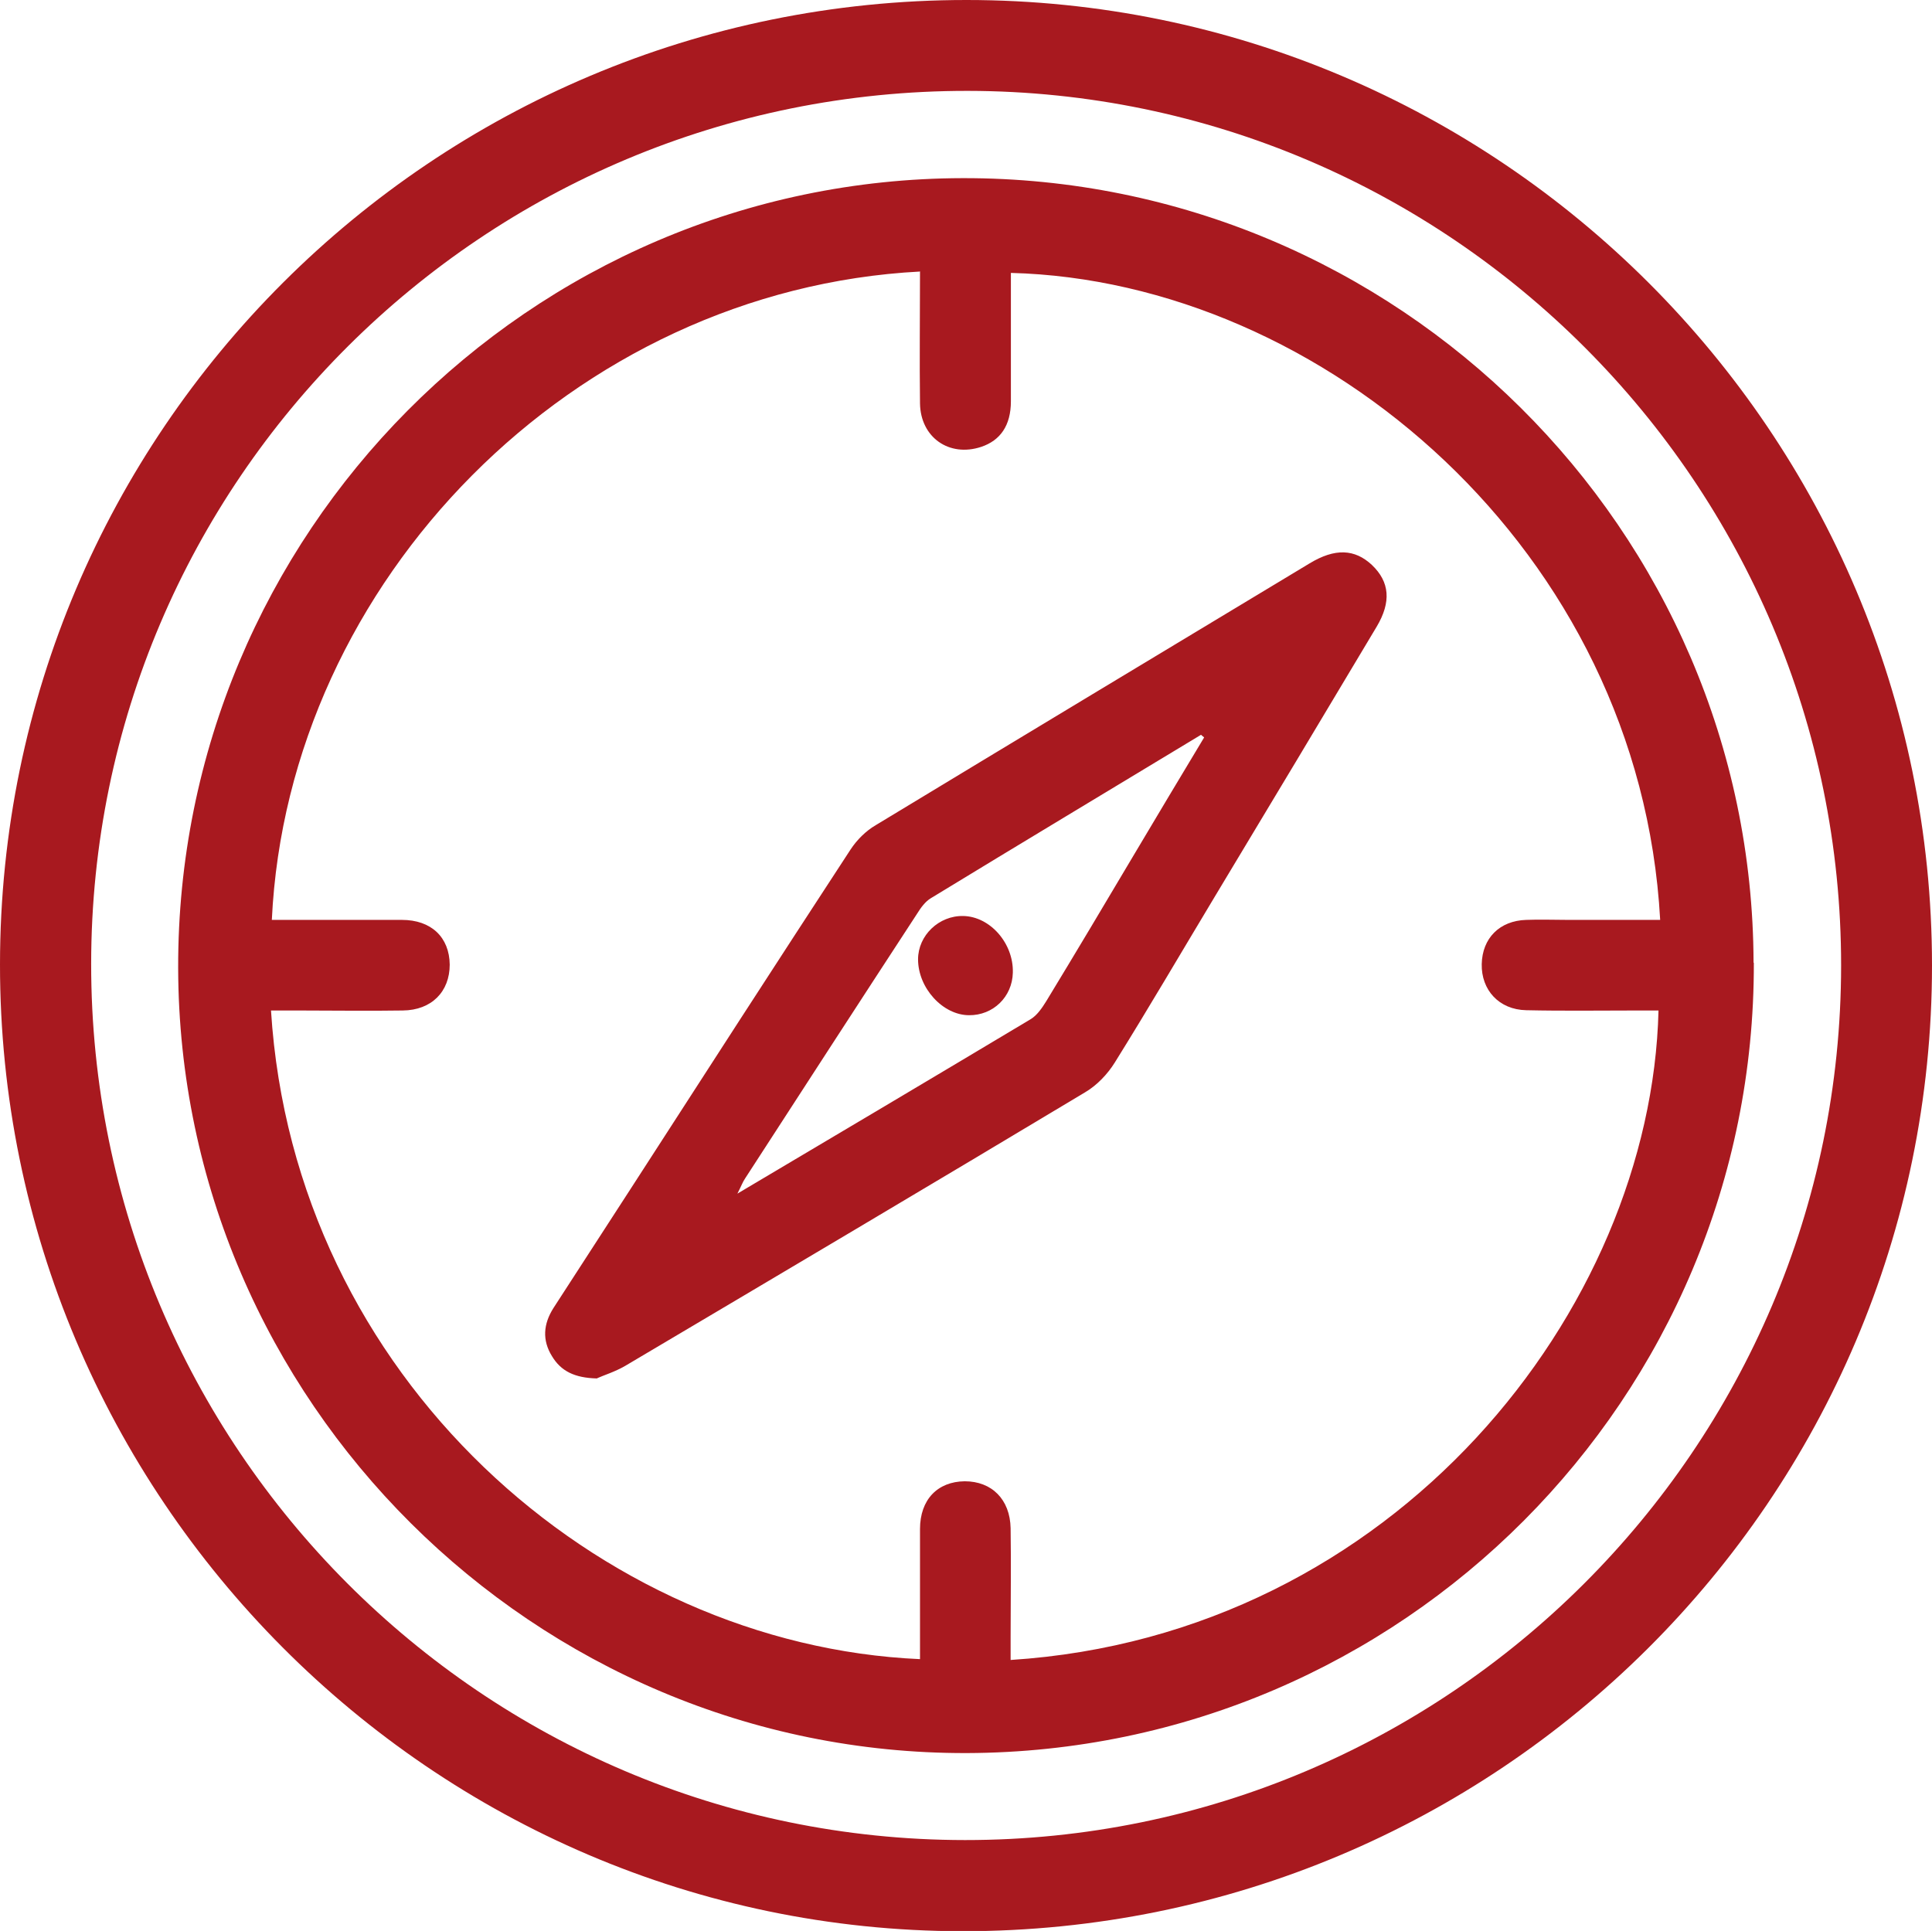
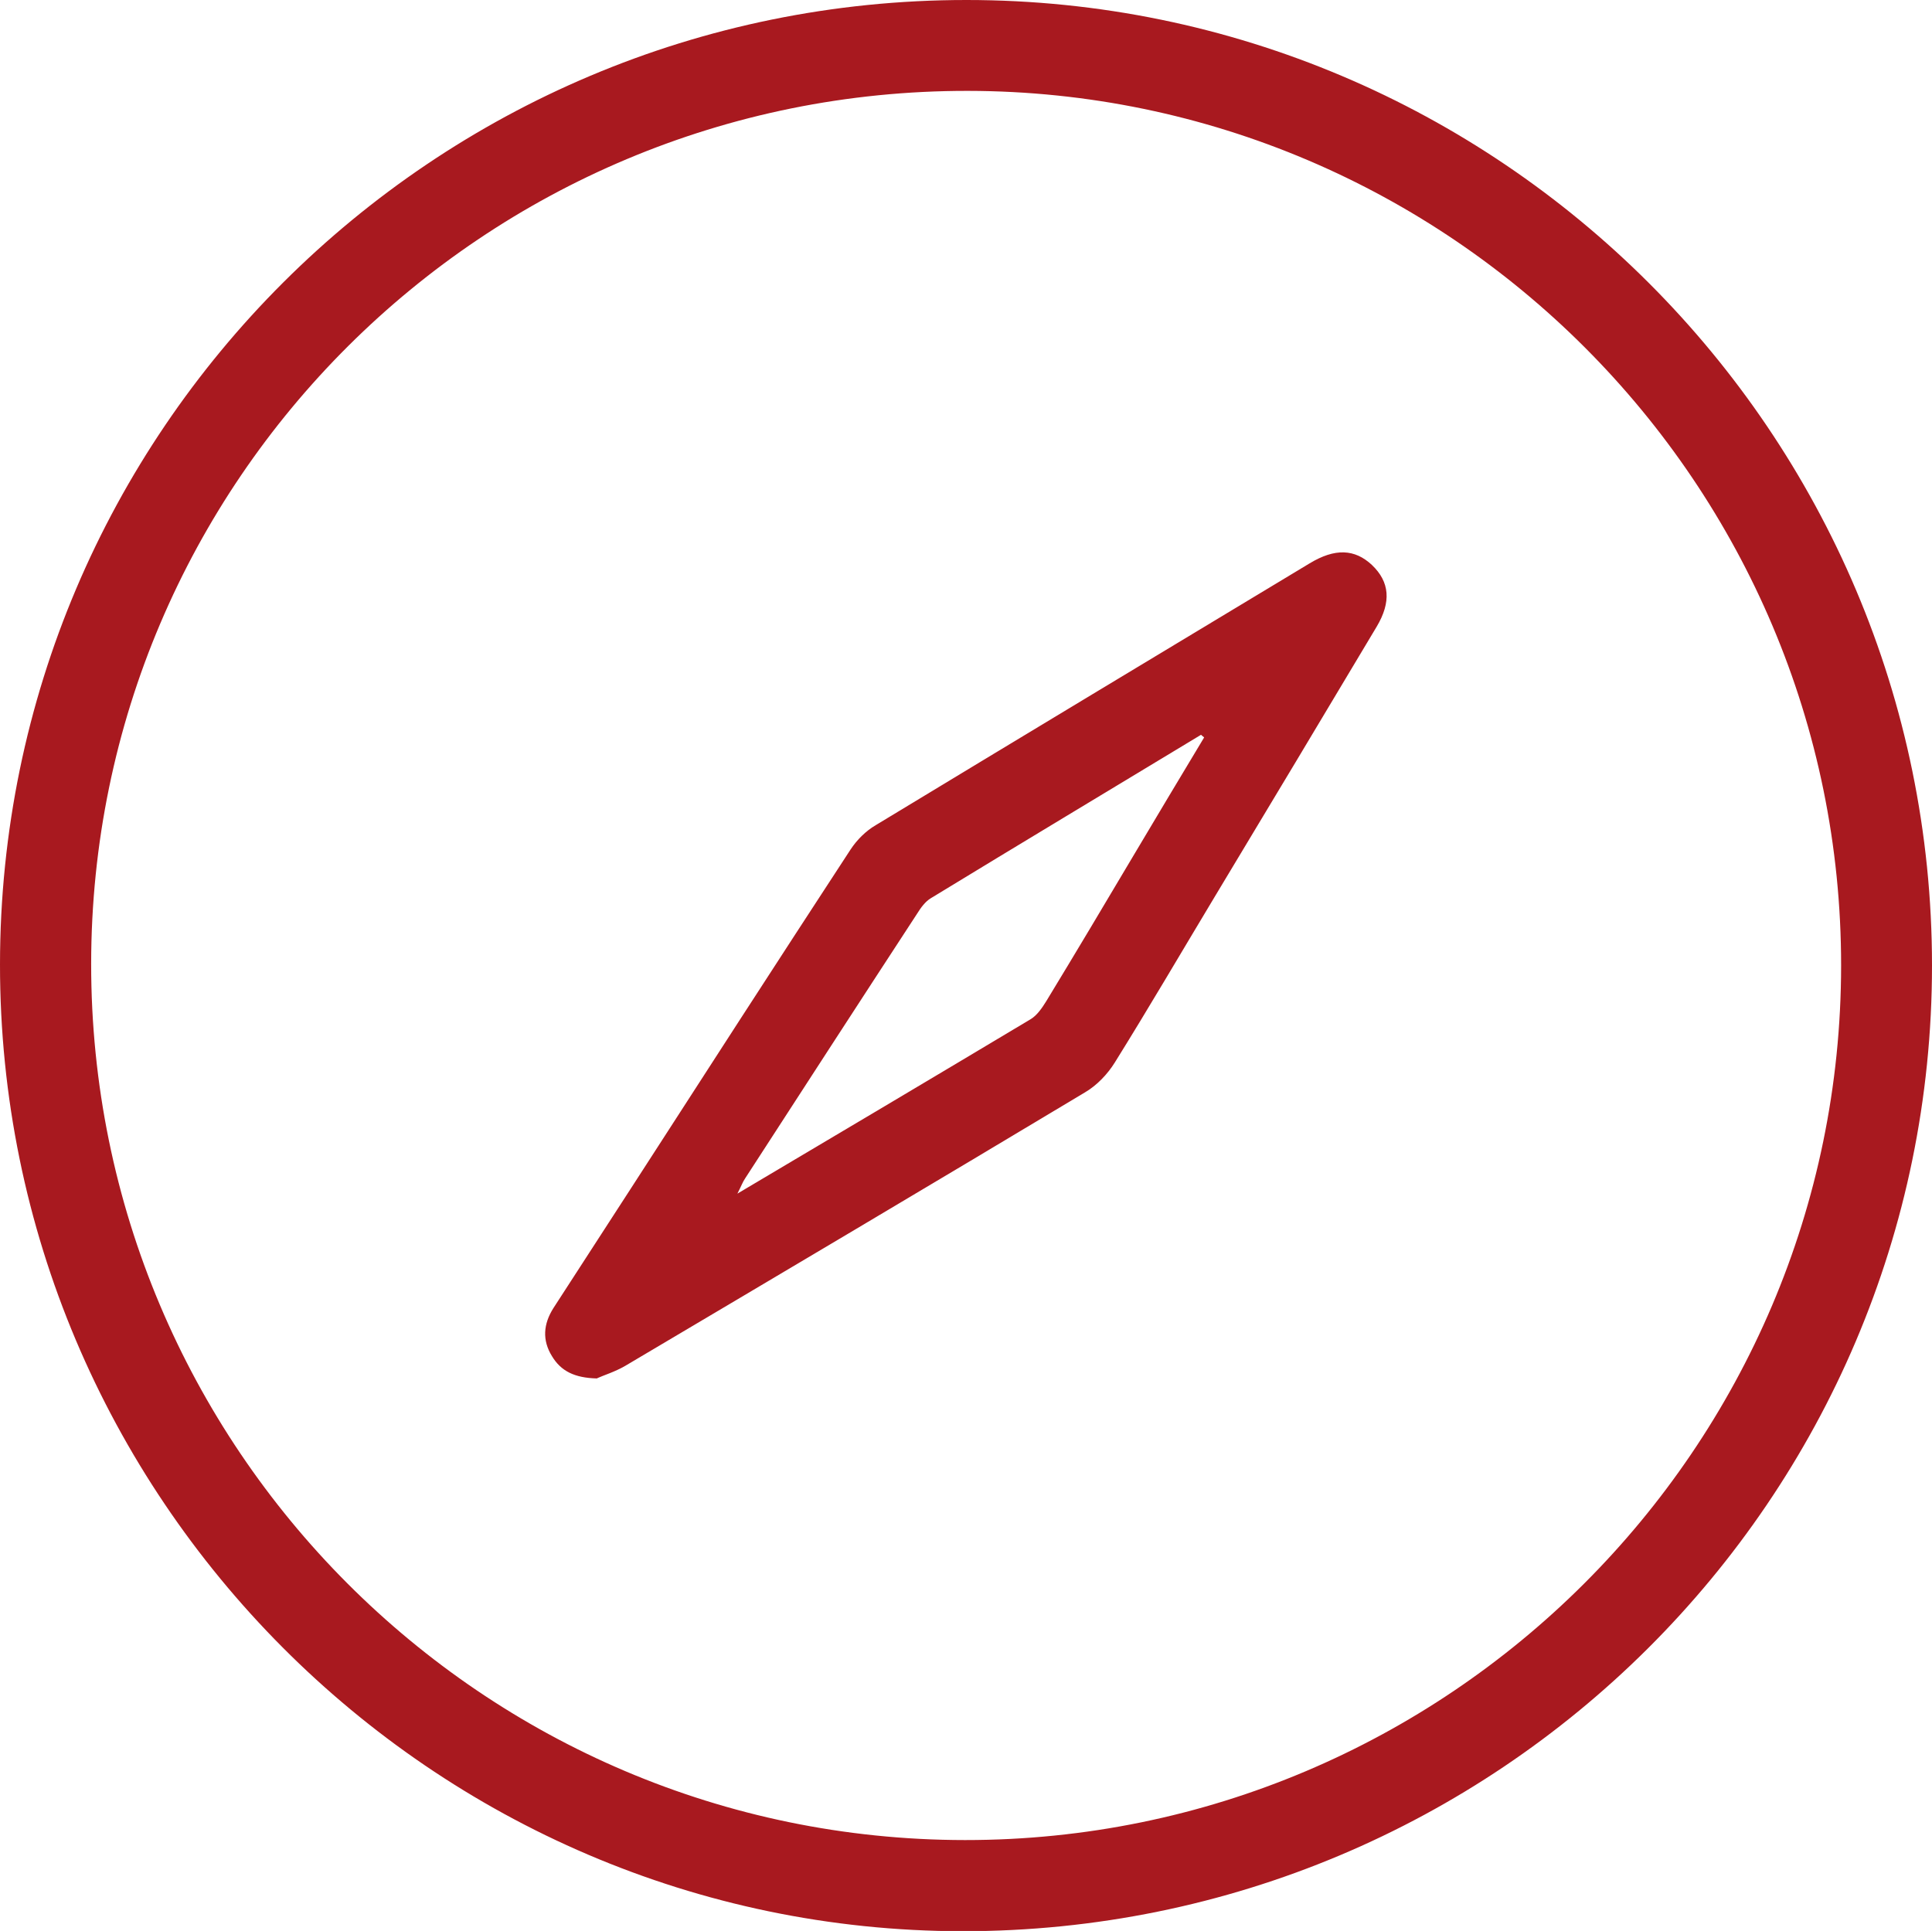
<svg xmlns="http://www.w3.org/2000/svg" id="Capa_2" data-name="Capa 2" viewBox="0 0 69.51 69.48">
  <defs>
    <style>      .cls-1 {        fill: #a8191f;      }    </style>
  </defs>
  <g id="Capa_1-2" data-name="Capa 1">
    <g>
      <path class="cls-1" d="m34.77,0c19.16,0,34.74,15.58,34.74,34.74,0,19.19-15.63,34.76-34.89,34.75C15.55,69.47-.01,53.84,0,34.7.01,15.53,15.58,0,34.77,0Zm31.47,34.75c.01-17.34-14.09-31.46-31.42-31.48-17.41-.02-31.53,14.04-31.54,31.41-.01,17.39,14.08,31.52,31.44,31.53,17.36.01,31.51-14.11,31.52-31.46Z" />
-       <path class="cls-1" d="m63.1,34.64c.04,15.65-12.65,28.39-28.32,28.44-15.54.04-28.33-12.68-28.37-28.24-.04-15.63,12.64-28.4,28.23-28.43,15.63-.03,28.41,12.65,28.45,28.23Zm-29.99-24.87c-12.47.65-22.75,11.13-23.33,23.33.22,0,.44,0,.66,0,1.34,0,2.68,0,4.02,0,1.06,0,1.71.63,1.72,1.61,0,.97-.65,1.64-1.69,1.65-1.25.02-2.5,0-3.75,0-.33,0-.66,0-.99,0,.83,13.2,11.8,22.83,23.35,23.34,0-.22,0-.44,0-.66,0-1.34,0-2.68,0-4.02,0-1.06.63-1.71,1.61-1.72.97,0,1.63.65,1.65,1.69.02,1.29,0,2.59,0,3.88,0,.28,0,.57,0,.86,13.84-.89,23.05-12.62,23.31-23.37-.25,0-.49,0-.74,0-1.34,0-2.68.02-4.02-.01-.98-.02-1.62-.73-1.6-1.66.02-.93.64-1.56,1.6-1.59.5-.02,1,0,1.5,0,1.1,0,2.21,0,3.32,0-.73-13.31-12.16-22.99-23.36-23.28,0,1.54,0,3.08,0,4.62,0,.87-.38,1.41-1.07,1.64-1.15.38-2.18-.34-2.2-1.56-.02-1.56,0-3.13,0-4.74Z" />
      <path class="cls-1" d="m21.48,49.6c-.82-.02-1.3-.27-1.62-.8-.36-.58-.31-1.16.05-1.73.94-1.45,1.87-2.89,2.81-4.34,2.62-4.06,5.24-8.12,7.88-12.16.23-.35.55-.67.91-.88,5.2-3.15,10.4-6.28,15.61-9.42.91-.55,1.62-.52,2.24.06.64.61.7,1.33.17,2.22-1.94,3.25-3.89,6.5-5.84,9.74-1.19,1.98-2.36,3.98-3.58,5.94-.26.42-.65.83-1.08,1.08-5.5,3.3-11.02,6.57-16.54,9.84-.36.21-.78.34-1,.44Zm21.84-23.07s-.08-.06-.11-.09c-3.24,1.96-6.49,3.91-9.72,5.88-.2.12-.36.34-.49.55-2.07,3.17-4.13,6.35-6.19,9.53-.09.13-.14.28-.28.55,3.61-2.14,7.08-4.2,10.54-6.27.24-.14.42-.41.57-.65,1.07-1.76,2.13-3.54,3.18-5.31.83-1.39,1.66-2.79,2.5-4.18Z" />
-       <path class="cls-1" d="m34.87,36.53c-.95,0-1.84-.98-1.84-2.01,0-.86.75-1.58,1.63-1.56.96.02,1.81.98,1.78,2.04-.02.87-.71,1.54-1.58,1.53Z" />
    </g>
  </g>
</svg>